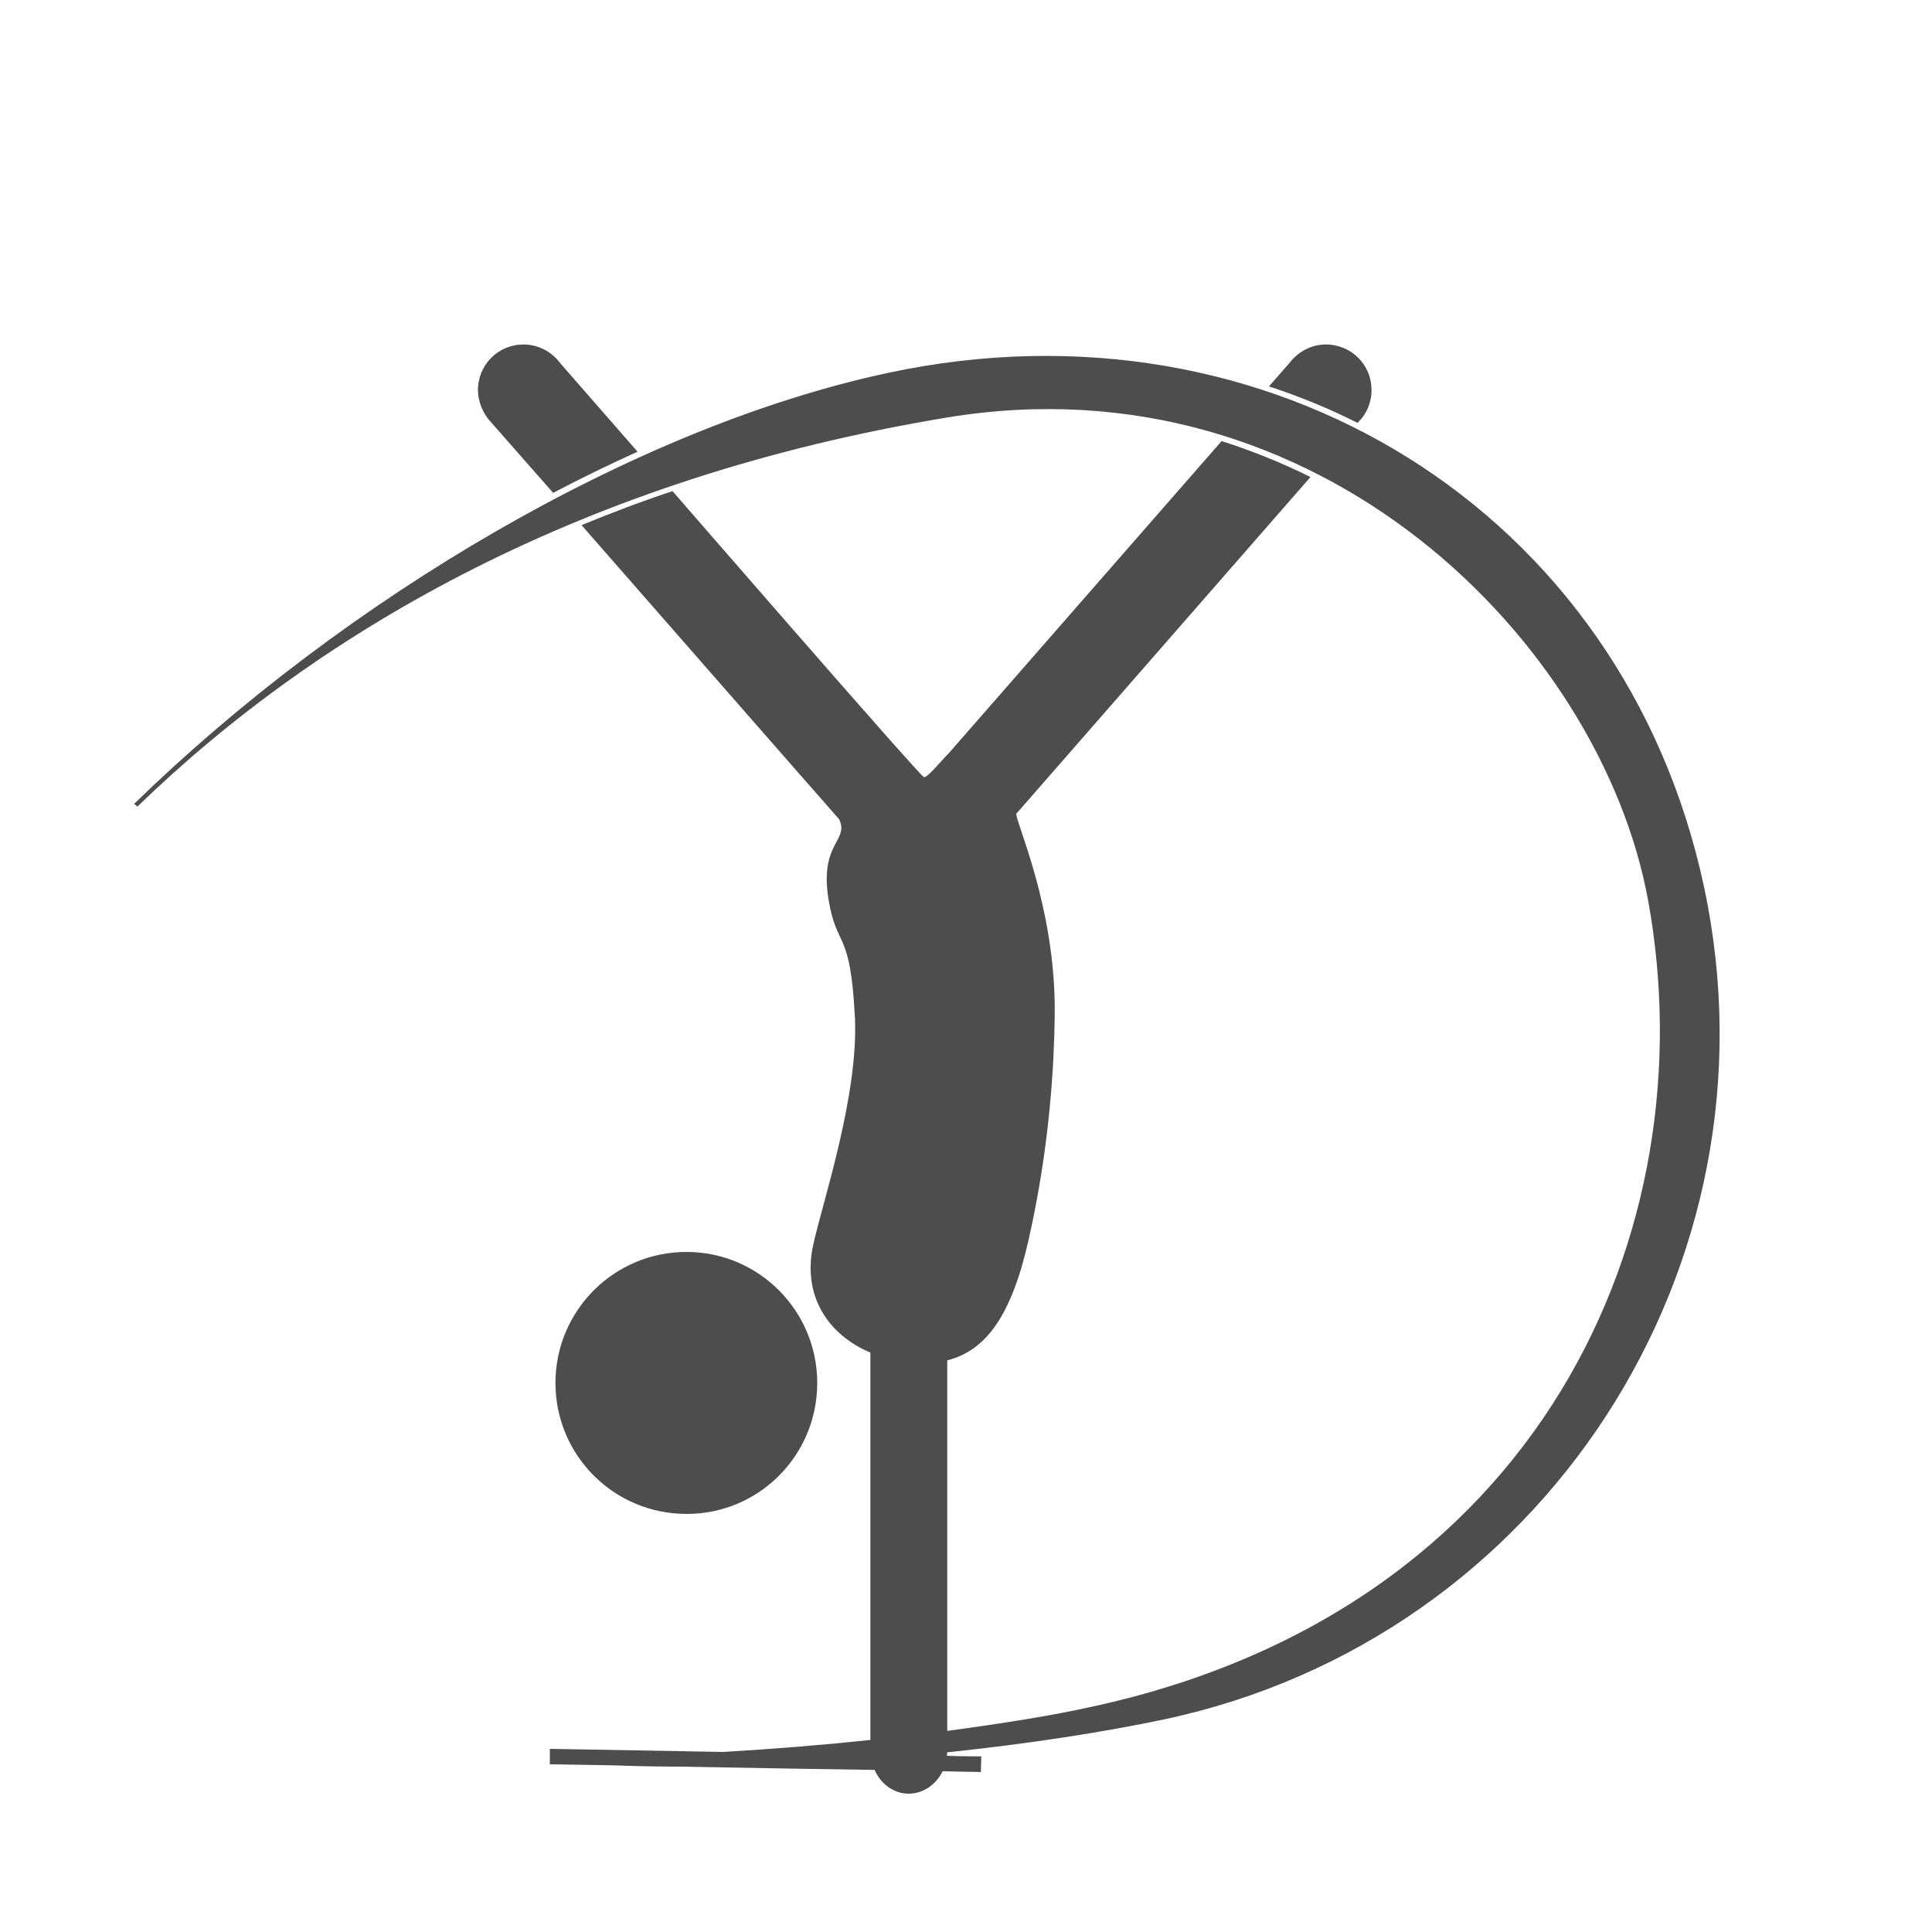
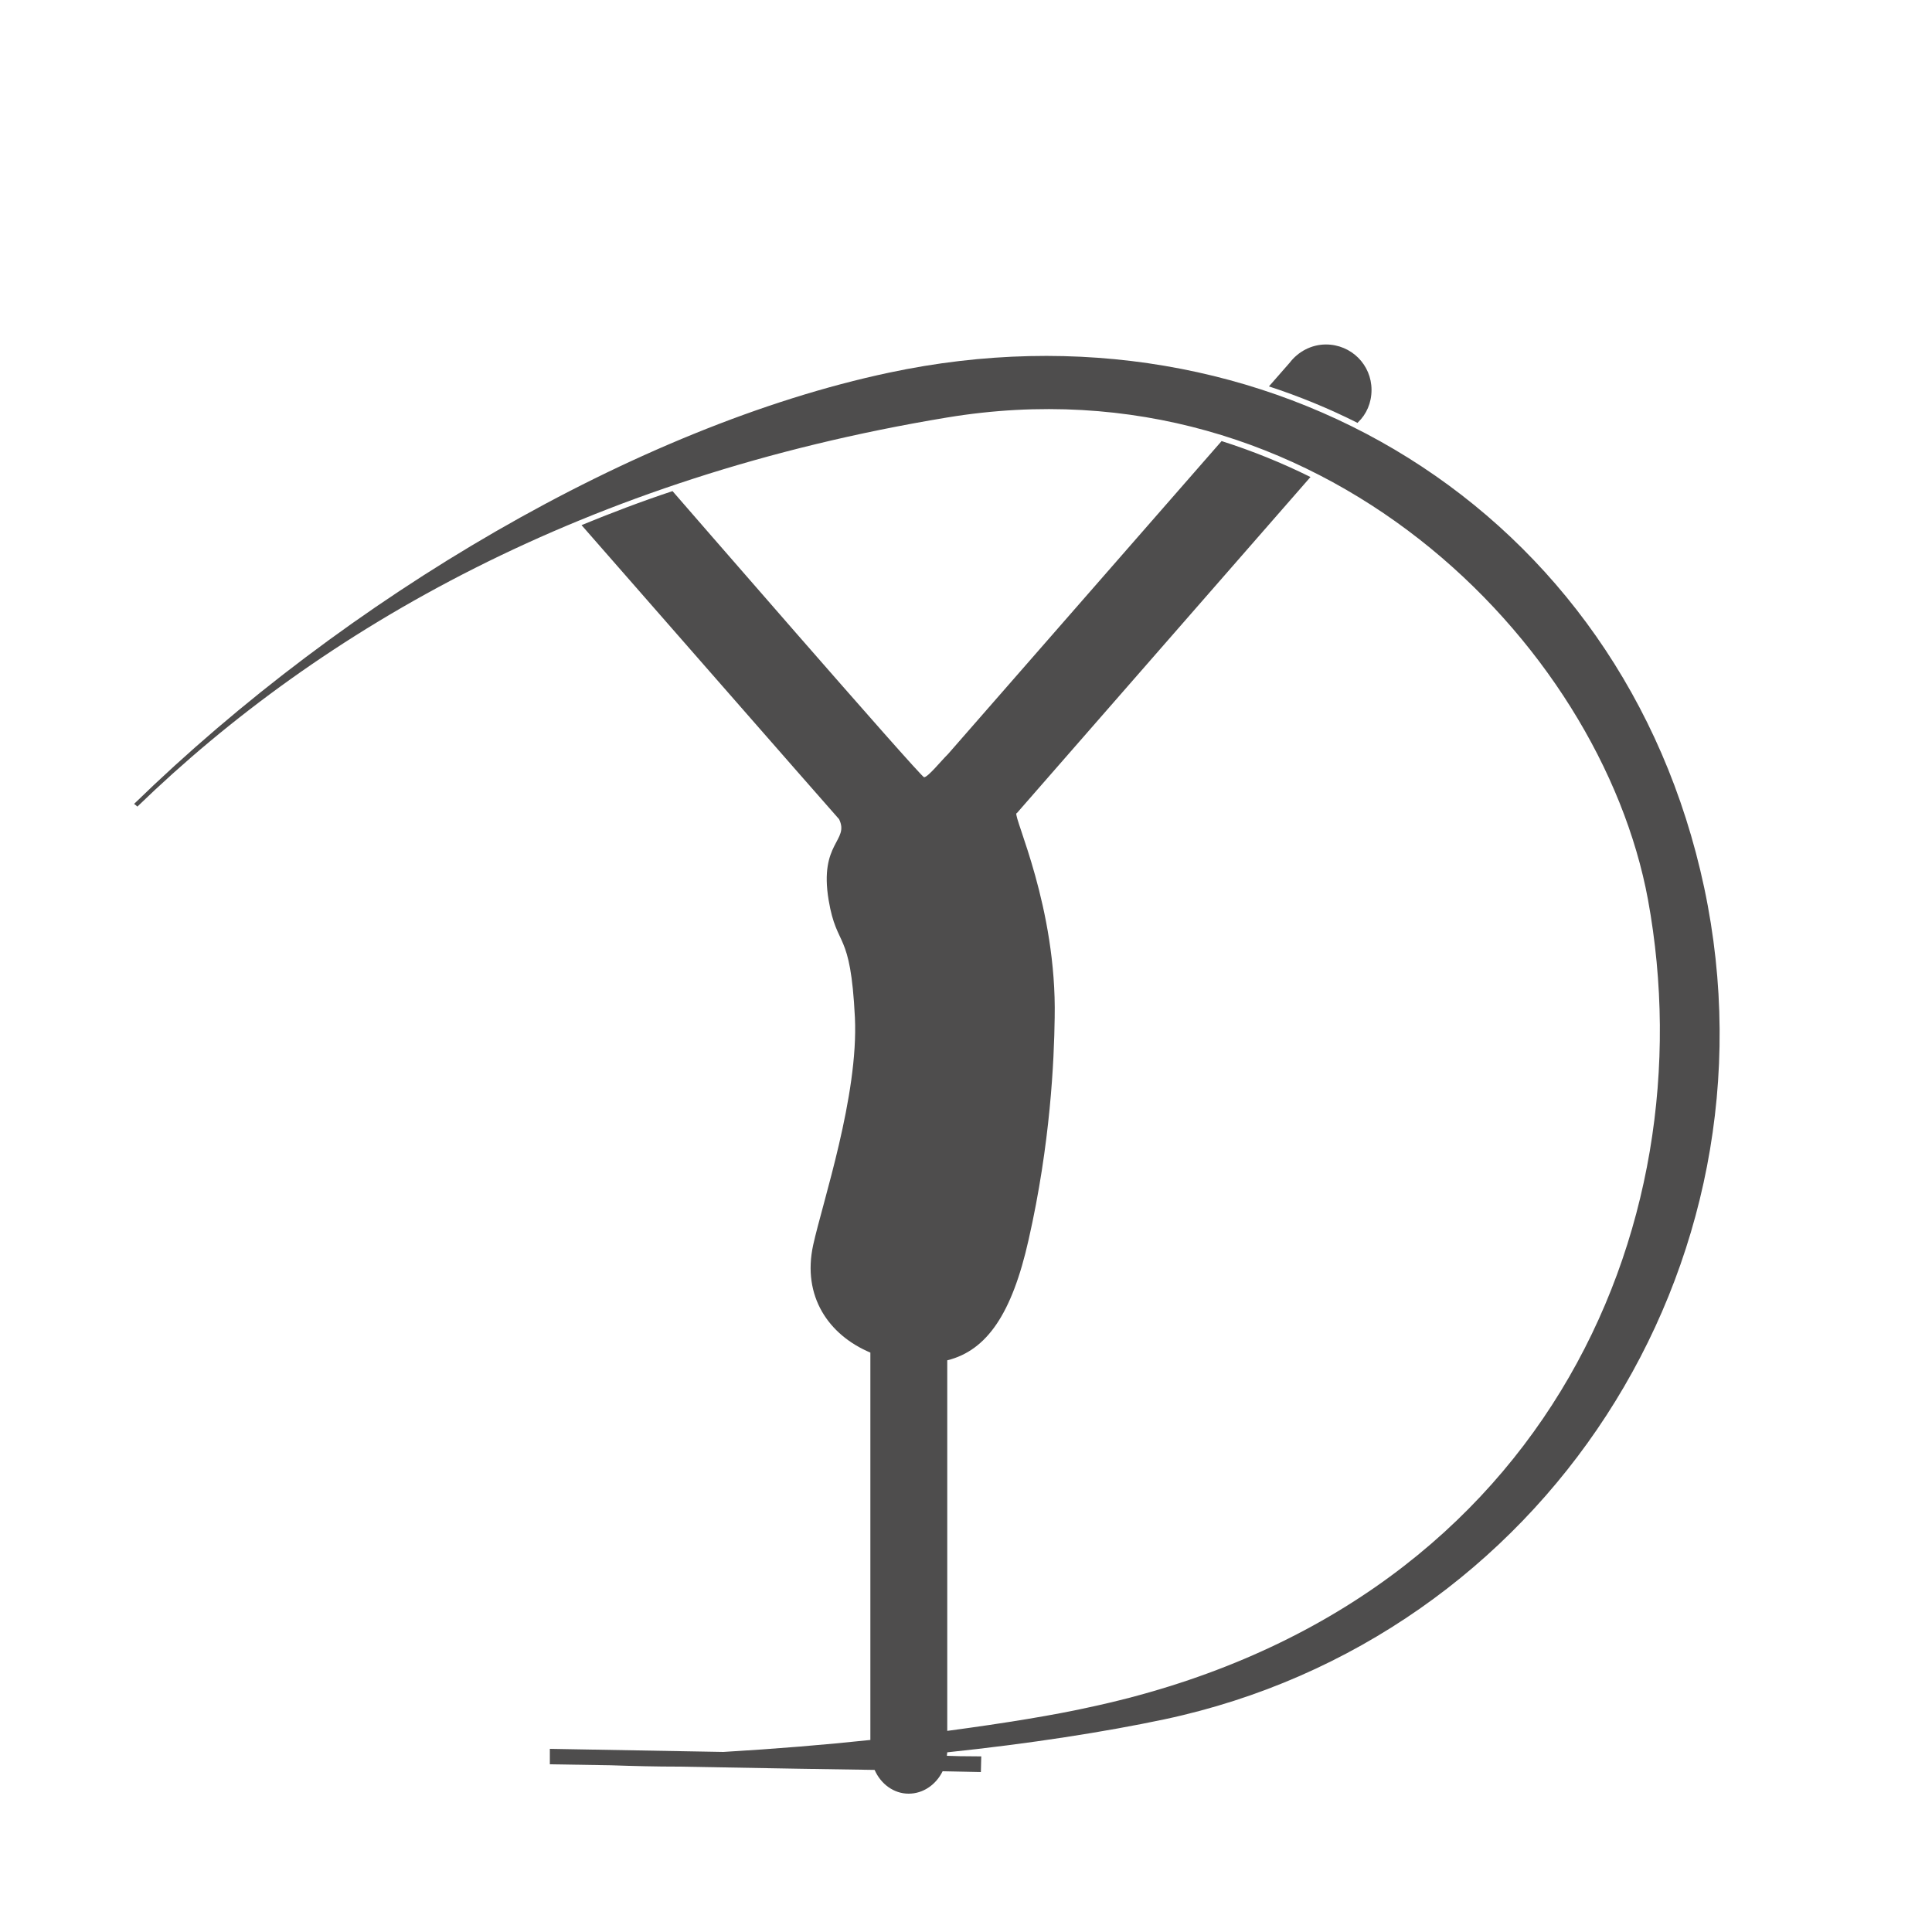
<svg xmlns="http://www.w3.org/2000/svg" version="1.1" id="Livello_1" x="0px" y="0px" viewBox="0 0 100 100" style="enable-background:new 0 0 100 100;" xml:space="preserve">
  <style type="text/css">
	.st0{fill:#4E4D4D;}
</style>
  <g id="Gymnastics_ribbon_1_">
-     <path class="st0" d="M28.99,18.79L28.99,18.79c-0.43-0.58-1.12-0.96-1.9-0.96c-1.3,0-2.35,1.05-2.35,2.35   c0,0.65,0.27,1.24,0.68,1.68l3.21,3.65c1.45-0.76,2.91-1.47,4.37-2.13L28.99,18.79z" />
    <path class="st0" d="M70.29,21.86c0.44-0.42,0.7-1.01,0.7-1.68c0-1.3-1.05-2.35-2.36-2.35c-0.76,0-1.45,0.38-1.88,0.95   c-0.01,0.01-0.01,0.01-0.01,0.01L65.68,20c1.59,0.52,3.12,1.15,4.59,1.89L70.29,21.86z" />
-     <path class="st0" d="M42.3,71.58c0-3.74-3.03-6.78-6.77-6.78c-3.75,0-6.78,3.04-6.78,6.78c0,3.75,3.03,6.78,6.78,6.78   C39.27,78.37,42.3,75.34,42.3,71.58z" />
    <path class="st0" d="M88.21,45.95c-4.17-19.6-22.6-30.84-42.2-26.66C32.93,22.07,17.88,30.96,6.94,41.61   c0.06,0.04,0.11,0.08,0.17,0.14c9.49-9.19,23.17-17.04,41.91-20.14c19.24-3.18,33.82,11.64,36.28,24.96   c3.12,17.04-5.49,36.84-29.02,41.82c-1.67,0.37-4.18,0.79-7.25,1.2V70.41c2.05-0.51,3.35-2.41,4.21-6.24   c1.13-4.98,1.32-9.27,1.35-11.5c0.11-5.71-2.14-10.36-1.98-10.58c0.01,0,0.02,0,0.02,0l15.2-17.4c-1.47-0.73-3-1.35-4.6-1.86   l-14.16,16.2c-0.34,0.33-1.04,1.2-1.24,1.2c-0.17,0-13.02-14.81-13.02-14.81c-1.63,0.54-3.2,1.14-4.71,1.76   c0,0,13.23,15.12,13.33,15.22c0.55,1.13-1.04,1.2-0.54,4.19c0.43,2.56,1.13,1.46,1.36,6.08c0.19,4.04-1.67,9.54-2.16,11.77   c-0.58,2.66,0.8,4.66,2.96,5.57v0.01c0,0,0,15.45,0,19.61v0.43c-2.35,0.25-4.9,0.46-7.61,0.62l-8.98-0.16v0.8l3.14,0.05   c1.18,0.04,2.37,0.07,3.55,0.07l6.23,0.11l3.89,0.06c0.32,0.73,0.99,1.23,1.76,1.23c0.76,0,1.42-0.47,1.76-1.16l1.98,0.04   l0.02-0.81l-1.11-0.01l-0.67-0.02c0.01-0.06,0.01-0.12,0.02-0.18c4.29-0.45,8.18-1.06,11.25-1.71   C79.86,84.82,92.37,65.56,88.21,45.95z" />
  </g>
</svg>